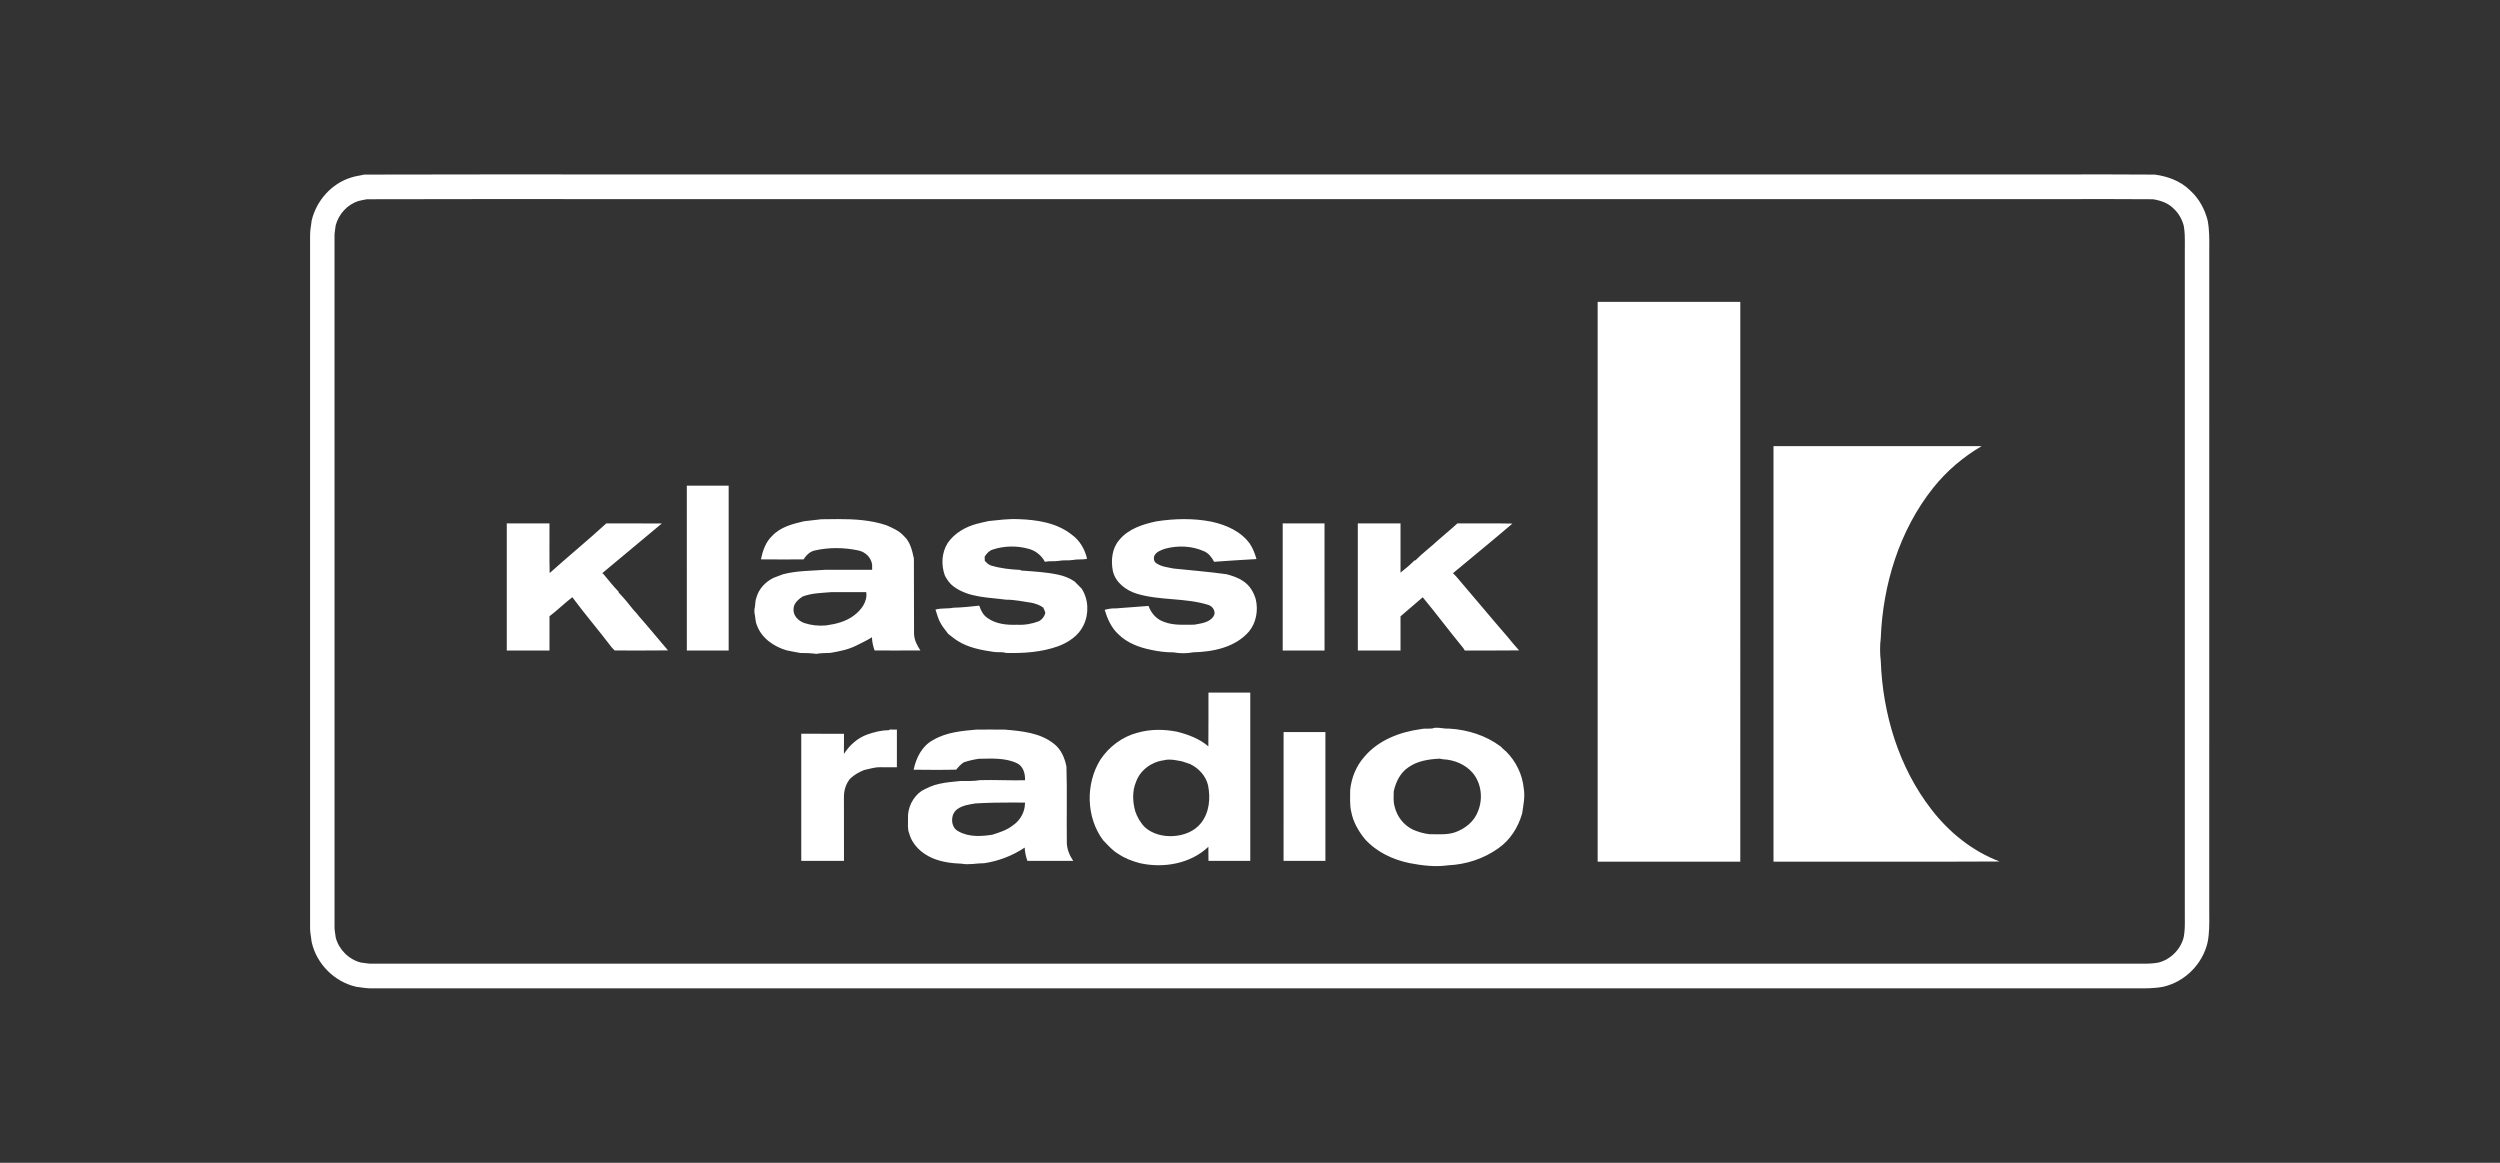
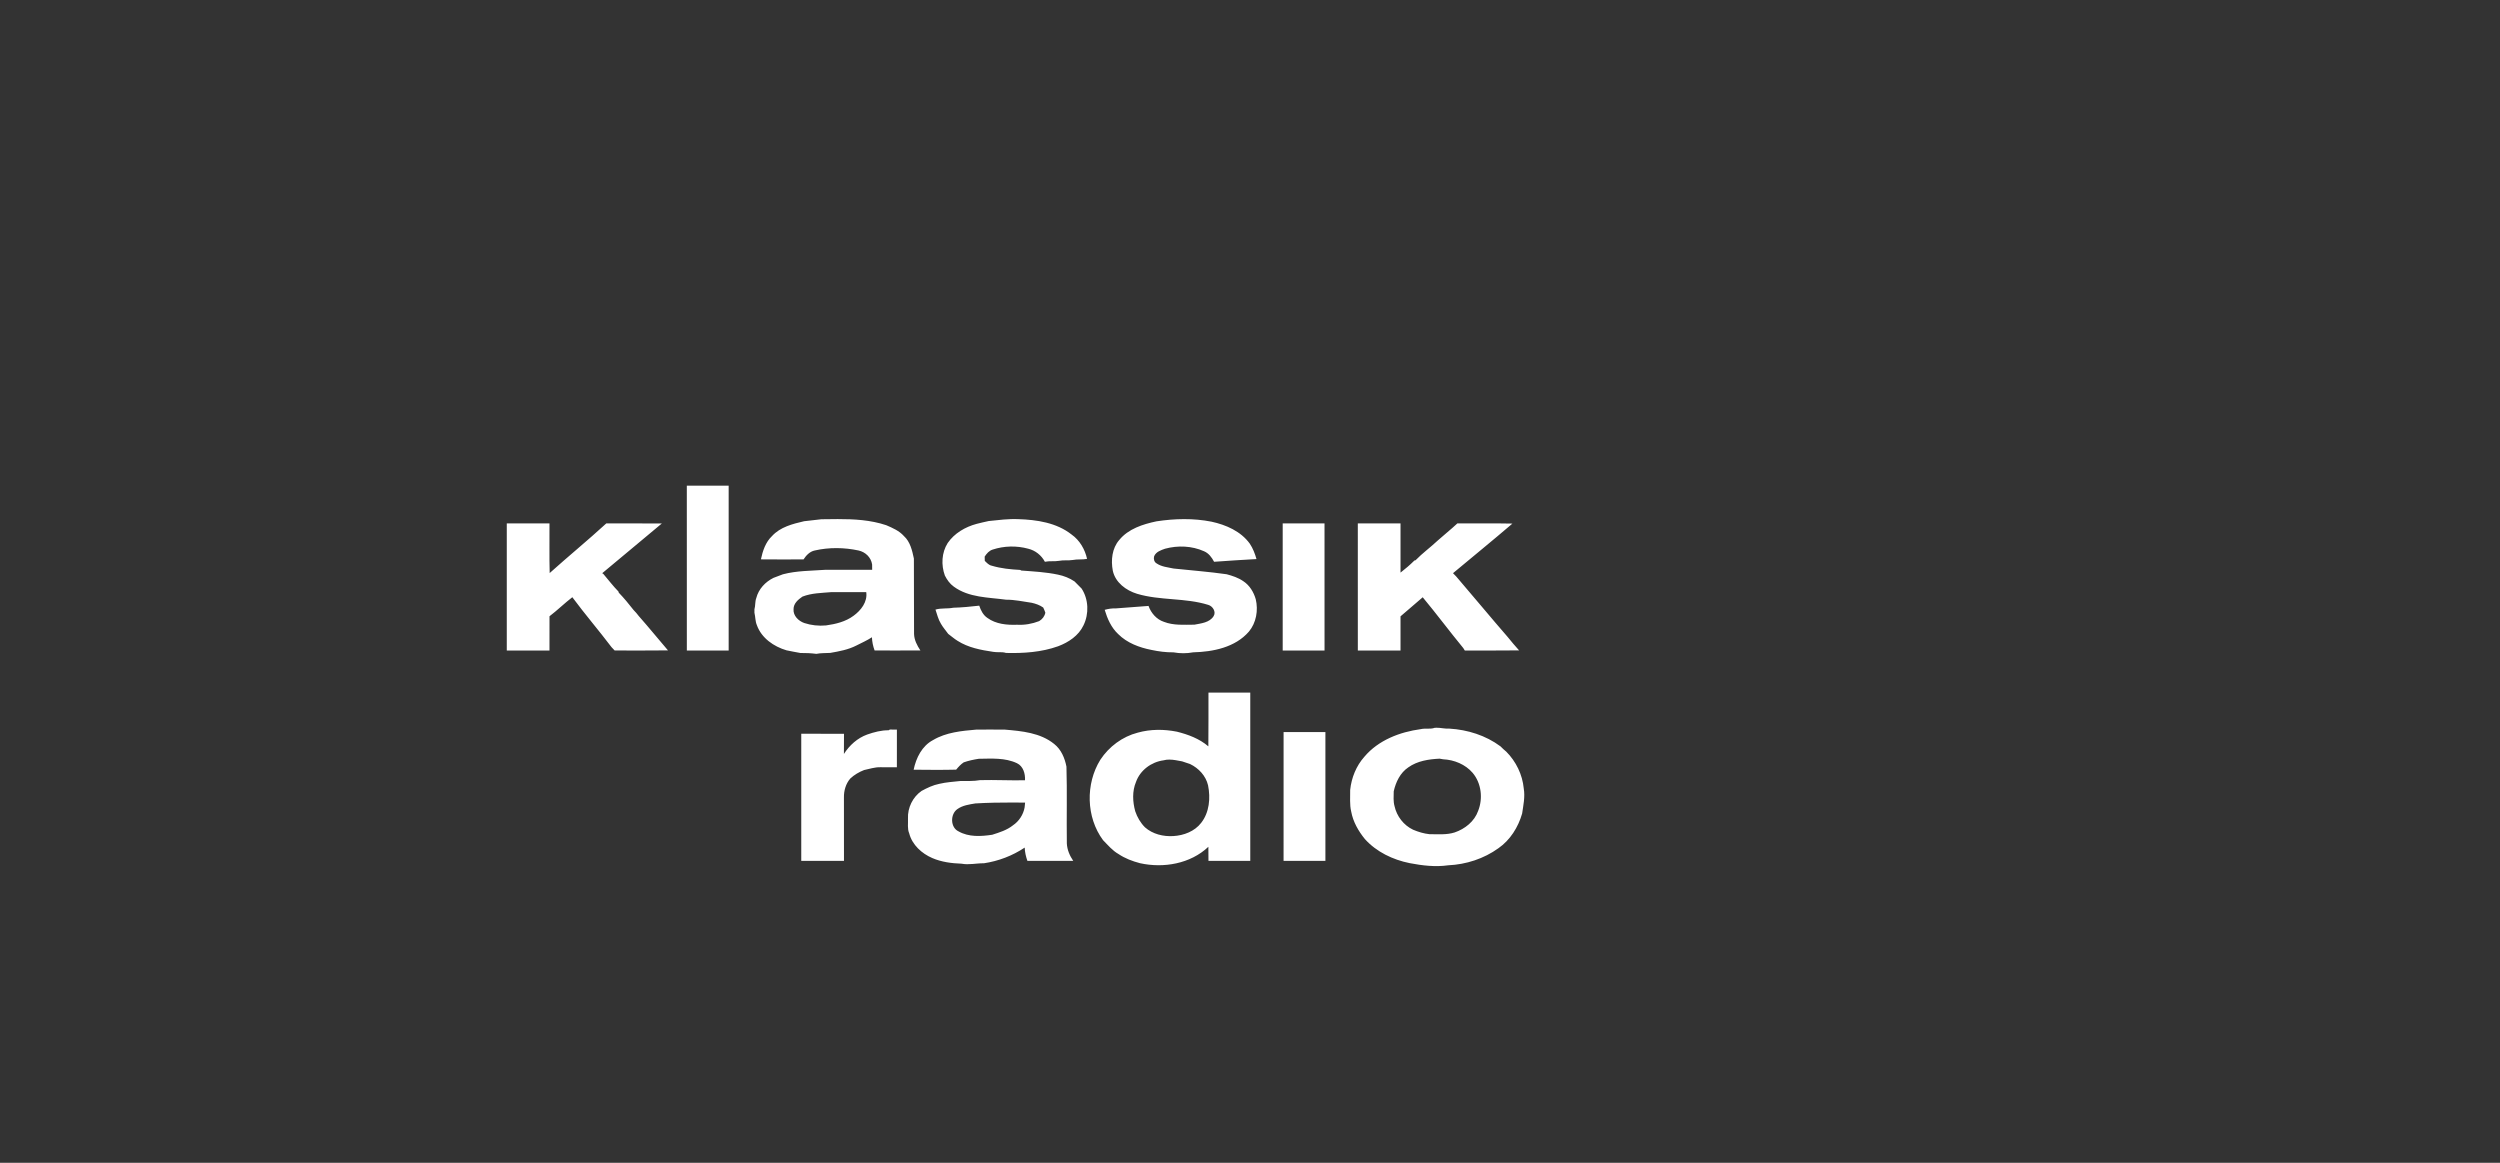
<svg xmlns="http://www.w3.org/2000/svg" width="129" height="60" viewBox="0 0 129 60" fill="none">
  <rect x="0" y="0" width="129" height="60" fill="#333333" stroke="none" />
-   <path fill-rule="evenodd" clip-rule="evenodd" d="M18.93 10.281C18.861 10.296 18.794 10.308 18.74 10.318C18.724 10.32 18.708 10.323 18.695 10.326C18.607 10.342 18.554 10.354 18.511 10.369L18.501 10.372L18.49 10.376C17.936 10.545 17.477 11.041 17.322 11.626C17.313 11.702 17.301 11.779 17.292 11.843C17.288 11.868 17.285 11.892 17.282 11.912C17.268 12.008 17.261 12.076 17.261 12.136C17.262 18.005 17.262 23.873 17.262 29.741C17.261 35.796 17.261 41.85 17.262 47.906C17.265 47.964 17.273 48.028 17.285 48.111C17.288 48.13 17.291 48.15 17.294 48.172C17.303 48.233 17.314 48.303 17.323 48.373C17.478 48.987 17.991 49.504 18.607 49.664C18.678 49.673 18.749 49.684 18.81 49.693C18.829 49.696 18.848 49.698 18.866 49.701C18.949 49.713 19.015 49.721 19.074 49.724C37.81 49.725 56.546 49.725 75.282 49.725C86.829 49.725 98.375 49.725 109.922 49.725C110.075 49.724 110.217 49.725 110.351 49.726C110.73 49.728 111.045 49.731 111.371 49.67C112.003 49.513 112.53 48.981 112.681 48.351C112.742 48.029 112.74 47.721 112.737 47.347C112.736 47.207 112.734 47.058 112.736 46.895V13.164C112.734 12.992 112.735 12.835 112.737 12.686C112.74 12.305 112.742 11.985 112.683 11.653C112.585 11.296 112.408 10.988 112.166 10.771L112.152 10.759L112.139 10.745C111.895 10.499 111.529 10.348 111.091 10.281C109.599 10.27 108.11 10.272 106.618 10.274C105.688 10.275 104.758 10.276 103.825 10.274H38.754C36.226 10.276 33.699 10.275 31.172 10.274C27.091 10.272 23.011 10.27 18.93 10.281ZM31.176 9.001C33.703 9.002 36.229 9.003 38.754 9.001L103.825 9.001L103.827 9.001C104.751 9.003 105.678 9.002 106.607 9.001C108.118 9 109.633 8.998 111.144 9.009L111.185 9.009L111.226 9.015C111.825 9.099 112.5 9.319 113.017 9.832C113.476 10.249 113.762 10.796 113.907 11.347L113.914 11.37L113.918 11.393C114.007 11.868 114.002 12.372 113.998 12.796C113.997 12.922 113.996 13.042 113.997 13.151L113.998 13.16L113.997 46.898L113.997 46.907C113.996 47.008 113.997 47.119 113.998 47.237C114.002 47.648 114.007 48.143 113.915 48.609L113.913 48.62L113.911 48.63C113.653 49.746 112.749 50.648 111.648 50.911L111.635 50.914L111.621 50.917C111.156 51.007 110.665 51.002 110.254 50.998C110.139 50.997 110.031 50.996 109.932 50.997L109.925 50.998C98.365 50.997 86.806 50.997 75.247 50.998C56.517 50.998 37.788 50.998 19.058 50.997H19.043L19.029 50.996C18.902 50.99 18.784 50.974 18.686 50.96C18.659 50.956 18.633 50.953 18.61 50.949C18.541 50.939 18.486 50.931 18.427 50.924L18.388 50.92L18.35 50.911C17.25 50.649 16.346 49.747 16.088 48.633L16.079 48.597L16.075 48.56C16.069 48.503 16.061 48.45 16.051 48.385C16.047 48.359 16.042 48.33 16.038 48.298C16.023 48.199 16.007 48.077 16.001 47.948L16.001 47.934L16.001 47.921C16 41.862 16 35.802 16 29.741C16 23.872 16.001 18.003 16 12.135L16 12.133C16 11.983 16.017 11.844 16.033 11.733C16.039 11.693 16.044 11.659 16.049 11.627C16.058 11.56 16.066 11.506 16.073 11.446L16.077 11.402L16.087 11.36C16.332 10.354 17.1 9.475 18.115 9.161C18.247 9.116 18.373 9.091 18.468 9.074C18.496 9.069 18.52 9.065 18.542 9.061C18.61 9.048 18.657 9.04 18.708 9.027L18.781 9.009L18.857 9.009C22.962 8.998 27.07 9 31.176 9.001Z" fill="white" />
-   <path fill-rule="evenodd" clip-rule="evenodd" d="M82.439 44.463C82.439 34.834 82.438 25.204 82.439 15.575C84.893 15.575 87.347 15.575 89.8 15.575C89.799 25.204 89.801 34.834 89.799 44.463C87.346 44.462 84.892 44.462 82.439 44.463ZM91.513 23.019C95.092 23.021 98.671 23.017 102.25 23.022C101.294 23.582 100.438 24.311 99.747 25.18C98.011 27.366 97.152 30.167 97.047 32.94C96.998 33.328 97.003 33.722 97.048 34.11C97.147 36.839 97.977 39.594 99.659 41.764C100.57 42.95 101.779 43.923 103.18 44.453C99.291 44.475 95.402 44.456 91.513 44.463C91.513 37.315 91.513 30.167 91.513 23.019Z" fill="white" />
  <path fill-rule="evenodd" clip-rule="evenodd" d="M35.44 25.062C36.16 25.06 36.879 25.062 37.599 25.061C37.6 27.896 37.599 30.731 37.599 33.566C36.88 33.566 36.16 33.567 35.441 33.566C35.439 30.731 35.44 27.897 35.44 25.062ZM43.223 26.785C42.941 26.785 42.66 26.791 42.38 26.794C42.084 26.828 41.788 26.862 41.492 26.895C40.899 27.033 40.262 27.193 39.835 27.662C39.502 27.977 39.356 28.426 39.263 28.863C39.996 28.87 40.73 28.869 41.463 28.865C41.6 28.654 41.787 28.458 42.041 28.405C42.78 28.236 43.561 28.247 44.3 28.405C44.655 28.483 44.944 28.757 45.001 29.125C45.001 29.218 45.003 29.31 45.004 29.403C44.193 29.403 43.38 29.405 42.569 29.403C41.844 29.456 41.11 29.446 40.4 29.633C40.236 29.691 40.075 29.754 39.913 29.817C39.492 30.025 39.143 30.393 39.025 30.857C38.953 31.044 38.985 31.25 38.929 31.44C38.929 31.485 38.929 31.573 38.929 31.617C38.981 31.83 38.968 32.056 39.056 32.261C39.296 32.928 39.929 33.364 40.585 33.557C40.821 33.608 41.06 33.649 41.298 33.694C41.575 33.691 41.85 33.704 42.124 33.739C42.359 33.691 42.6 33.705 42.839 33.69C43.3 33.61 43.77 33.524 44.191 33.308C44.46 33.17 44.738 33.049 44.992 32.883C45 33.116 45.049 33.346 45.13 33.565C45.917 33.565 46.705 33.569 47.492 33.563C47.322 33.306 47.174 33.026 47.165 32.71C47.153 31.415 47.168 30.119 47.157 28.823C47.069 28.409 46.969 27.956 46.642 27.66C46.398 27.387 46.057 27.241 45.729 27.1C44.92 26.829 44.07 26.784 43.223 26.785ZM42.883 30.555C43.488 30.553 44.093 30.554 44.698 30.555C44.771 31.058 44.425 31.497 44.043 31.774C43.632 32.08 43.121 32.202 42.623 32.272C42.245 32.307 41.86 32.267 41.5 32.148C41.202 32.042 40.921 31.773 40.947 31.432C40.945 31.139 41.185 30.935 41.406 30.785C41.878 30.6 42.387 30.599 42.883 30.555ZM59.674 26.901C60.614 26.757 61.579 26.734 62.516 26.919C63.265 27.083 64.024 27.411 64.489 28.052C64.651 28.294 64.755 28.569 64.835 28.848C64.104 28.887 63.376 28.936 62.647 28.988C62.526 28.761 62.371 28.546 62.127 28.444C61.502 28.163 60.777 28.136 60.119 28.313C59.905 28.388 59.648 28.473 59.553 28.703C59.515 28.833 59.553 29.002 59.68 29.071C59.938 29.248 60.258 29.27 60.556 29.336C61.469 29.433 62.385 29.502 63.294 29.631C63.593 29.711 63.895 29.809 64.152 29.988C64.478 30.199 64.692 30.553 64.797 30.922C64.933 31.49 64.823 32.138 64.443 32.591C63.737 33.407 62.593 33.635 61.567 33.66C61.236 33.724 60.88 33.721 60.549 33.661C60.167 33.666 59.788 33.615 59.415 33.536C58.788 33.413 58.154 33.177 57.695 32.715C57.34 32.383 57.139 31.925 57.002 31.467C57.186 31.417 57.375 31.386 57.567 31.394C58.132 31.349 58.698 31.312 59.264 31.266C59.395 31.634 59.678 31.962 60.056 32.086C60.557 32.283 61.106 32.234 61.633 32.233C61.98 32.166 62.412 32.127 62.62 31.797C62.767 31.573 62.578 31.276 62.344 31.211C61.151 30.839 59.866 30.997 58.67 30.639C58.105 30.467 57.552 30.058 57.421 29.45C57.318 28.911 57.379 28.294 57.752 27.865C58.223 27.286 58.971 27.05 59.674 26.901ZM51.021 26.885C51.528 26.834 52.033 26.765 52.544 26.788C53.501 26.819 54.522 26.97 55.297 27.584C55.713 27.879 55.983 28.344 56.093 28.838C55.847 28.887 55.594 28.846 55.349 28.896C55.116 28.934 54.878 28.891 54.647 28.939C54.405 28.981 54.157 28.936 53.916 28.988C53.738 28.651 53.423 28.402 53.054 28.313C52.456 28.15 51.813 28.165 51.225 28.357C51.039 28.413 50.911 28.564 50.809 28.721C50.811 28.776 50.814 28.886 50.815 28.941C50.919 29.04 51.02 29.159 51.169 29.189C51.647 29.333 52.148 29.382 52.644 29.408L52.697 29.44C53.329 29.487 53.967 29.519 54.59 29.651C54.894 29.713 55.189 29.827 55.447 30.003C55.565 30.128 55.687 30.25 55.811 30.37C56.173 30.924 56.199 31.676 55.909 32.266C55.656 32.802 55.136 33.145 54.599 33.347C53.74 33.655 52.816 33.715 51.911 33.692C51.696 33.621 51.467 33.677 51.248 33.635C50.614 33.541 49.961 33.418 49.411 33.067C49.239 32.963 49.09 32.827 48.928 32.709C48.803 32.536 48.661 32.375 48.554 32.189C48.414 31.964 48.355 31.703 48.27 31.455C48.57 31.366 48.885 31.421 49.188 31.359C49.636 31.346 50.083 31.304 50.529 31.252C50.609 31.496 50.733 31.741 50.953 31.887C51.393 32.205 51.957 32.257 52.483 32.237C52.87 32.259 53.259 32.191 53.62 32.05C53.784 31.953 53.901 31.804 53.94 31.614C53.906 31.524 53.875 31.433 53.83 31.349C53.654 31.223 53.445 31.15 53.237 31.104C52.796 31.041 52.358 30.941 51.911 30.944C51 30.82 49.994 30.842 49.216 30.27C49.012 30.125 48.867 29.919 48.755 29.698C48.557 29.152 48.587 28.518 48.9 28.021C49.25 27.511 49.809 27.189 50.396 27.031C50.602 26.973 50.813 26.934 51.021 26.885ZM26.15 27.008C26.884 27.009 27.618 27.008 28.353 27.008C28.36 27.862 28.339 28.716 28.363 29.57C29.327 28.703 30.332 27.882 31.287 27.006C32.241 27.013 33.196 27.003 34.15 27.012C33.131 27.874 32.095 28.716 31.075 29.577C31.09 29.587 31.12 29.608 31.135 29.618C31.393 29.92 31.633 30.24 31.913 30.524L31.927 30.58C32.202 30.863 32.451 31.17 32.695 31.48C32.788 31.578 32.881 31.676 32.96 31.787C33.474 32.368 33.962 32.972 34.468 33.56C33.551 33.573 32.633 33.564 31.716 33.565C31.662 33.508 31.608 33.451 31.555 33.394C30.895 32.524 30.183 31.694 29.532 30.816C29.127 31.128 28.762 31.489 28.354 31.799C28.351 32.388 28.354 32.977 28.353 33.566C27.618 33.565 26.884 33.567 26.15 33.566C26.151 31.38 26.15 29.194 26.15 27.008ZM66.187 27.008C66.907 27.008 67.626 27.009 68.345 27.008C68.347 29.194 68.346 31.38 68.346 33.566C67.626 33.566 66.907 33.566 66.187 33.566C66.188 31.38 66.188 29.194 66.187 27.008ZM70.063 27.008C70.798 27.008 71.532 27.008 72.267 27.008C72.266 27.854 72.266 28.7 72.267 29.547C72.517 29.352 72.76 29.147 72.984 28.922L73.042 28.909C73.398 28.542 73.816 28.241 74.187 27.891C74.521 27.592 74.873 27.314 75.2 27.008C76.147 27.015 77.094 26.996 78.041 27.017C77.03 27.884 75.996 28.723 74.975 29.576C75.083 29.687 75.195 29.795 75.288 29.92C76.128 30.897 76.947 31.892 77.792 32.863C77.979 33.105 78.185 33.33 78.385 33.56C77.451 33.574 76.518 33.562 75.584 33.567C75.564 33.535 75.525 33.472 75.505 33.44C74.794 32.577 74.127 31.679 73.412 30.819C73.028 31.145 72.652 31.479 72.267 31.803C72.266 32.391 72.266 32.979 72.267 33.567C71.532 33.566 70.798 33.566 70.064 33.567C70.063 31.38 70.064 29.194 70.063 27.008ZM62.357 35.737C62.354 36.662 62.362 37.588 62.351 38.512C61.889 38.115 61.312 37.901 60.73 37.755C60.062 37.623 59.365 37.62 58.706 37.805C57.919 38.008 57.226 38.523 56.778 39.203C56.007 40.442 56.041 42.172 56.916 43.351C57.167 43.605 57.399 43.889 57.713 44.067C58.05 44.295 58.433 44.438 58.824 44.541C60.039 44.81 61.426 44.573 62.352 43.695C62.357 43.937 62.356 44.179 62.357 44.422C63.076 44.422 63.795 44.421 64.514 44.422C64.515 41.527 64.515 38.632 64.514 35.737C63.795 35.737 63.076 35.737 62.357 35.737ZM60.338 39.195C60.559 39.195 60.781 39.248 60.999 39.287C61.135 39.328 61.27 39.376 61.405 39.423C61.852 39.637 62.221 40.031 62.336 40.524C62.468 41.179 62.405 41.919 61.98 42.46C61.643 42.898 61.084 43.11 60.547 43.141C60.029 43.174 59.477 43.042 59.081 42.69C58.85 42.459 58.683 42.171 58.578 41.862C58.443 41.37 58.416 40.828 58.617 40.35C58.831 39.743 59.411 39.316 60.038 39.233C60.137 39.205 60.237 39.194 60.338 39.195ZM74.124 37.551C74.092 37.551 74.061 37.552 74.029 37.556C73.799 37.639 73.549 37.567 73.314 37.623C72.231 37.77 71.125 38.191 70.402 39.048C69.981 39.52 69.735 40.133 69.669 40.76C69.677 41.132 69.634 41.511 69.722 41.877C69.818 42.405 70.093 42.883 70.427 43.294C71.025 43.96 71.874 44.364 72.74 44.538C73.392 44.664 74.07 44.744 74.729 44.649C75.648 44.608 76.567 44.31 77.317 43.77C77.925 43.347 78.339 42.687 78.542 41.979C78.603 41.553 78.7 41.12 78.626 40.688C78.56 39.974 78.227 39.291 77.724 38.786C77.618 38.7 77.52 38.608 77.425 38.512C76.664 37.946 75.728 37.653 74.79 37.597C74.566 37.612 74.346 37.55 74.124 37.551ZM74.283 39.147C74.328 39.155 74.419 39.17 74.464 39.179C75.034 39.205 75.612 39.44 75.989 39.88C76.439 40.414 76.528 41.196 76.273 41.839C76.081 42.387 75.594 42.771 75.06 42.954C74.641 43.088 74.2 43.04 73.768 43.045C73.473 43.015 73.187 42.928 72.915 42.813C72.429 42.583 72.072 42.12 71.957 41.594C71.888 41.346 71.913 41.086 71.916 40.832C72.024 40.351 72.252 39.874 72.672 39.594C73.14 39.261 73.724 39.175 74.283 39.147ZM44.746 37.902C45.102 37.778 45.475 37.677 45.855 37.682L45.915 37.645C46.036 37.645 46.158 37.646 46.28 37.647C46.279 38.295 46.28 38.943 46.279 39.591C45.994 39.59 45.709 39.59 45.424 39.589C45.138 39.582 44.865 39.677 44.588 39.734C44.328 39.836 44.081 39.979 43.876 40.171C43.644 40.438 43.54 40.8 43.547 41.151C43.551 42.241 43.547 43.331 43.549 44.422C42.815 44.422 42.08 44.422 41.345 44.421C41.344 42.235 41.345 40.048 41.345 37.862C42.08 37.863 42.815 37.861 43.55 37.863C43.547 38.21 43.552 38.557 43.546 38.904C43.832 38.456 44.244 38.084 44.746 37.902ZM51.116 37.645C50.871 37.645 50.626 37.645 50.382 37.647C49.618 37.714 48.821 37.787 48.147 38.187C47.576 38.487 47.27 39.106 47.144 39.717C47.875 39.725 48.608 39.732 49.338 39.714C49.453 39.574 49.576 39.439 49.727 39.338C49.98 39.249 50.241 39.194 50.506 39.153C51.165 39.145 51.862 39.091 52.476 39.382C52.8 39.535 52.91 39.927 52.89 40.262C52.117 40.279 51.345 40.234 50.572 40.255C50.236 40.316 49.894 40.294 49.554 40.3C49.191 40.34 48.825 40.361 48.468 40.446C48.142 40.511 47.844 40.654 47.554 40.811C47.098 41.126 46.826 41.683 46.852 42.238C46.865 42.492 46.811 42.76 46.915 43.002C47.068 43.594 47.562 44.042 48.107 44.276C48.58 44.481 49.102 44.548 49.613 44.566C49.998 44.64 50.384 44.539 50.771 44.545C51.521 44.432 52.242 44.158 52.874 43.736C52.883 43.971 52.937 44.201 53.014 44.422C53.802 44.42 54.59 44.425 55.378 44.42C55.196 44.152 55.065 43.849 55.049 43.521C55.03 42.2 55.068 40.878 55.029 39.559C54.942 39.114 54.758 38.674 54.395 38.388C53.682 37.809 52.726 37.723 51.848 37.648C51.604 37.645 51.36 37.645 51.116 37.645ZM52.253 41.41C52.467 41.411 52.681 41.413 52.895 41.415C52.887 41.498 52.878 41.581 52.87 41.664C52.802 42.038 52.581 42.376 52.267 42.588C51.956 42.836 51.571 42.954 51.198 43.073C50.62 43.161 49.986 43.199 49.459 42.898C49.032 42.696 49.028 42.012 49.398 41.751C49.671 41.555 50.008 41.511 50.329 41.457C50.969 41.419 51.612 41.409 52.253 41.41ZM66.233 37.776C66.952 37.776 67.672 37.776 68.391 37.776C68.39 39.992 68.391 42.207 68.391 44.422C67.671 44.422 66.952 44.422 66.232 44.422C66.233 42.207 66.232 39.992 66.233 37.776Z" fill="white" />
</svg>